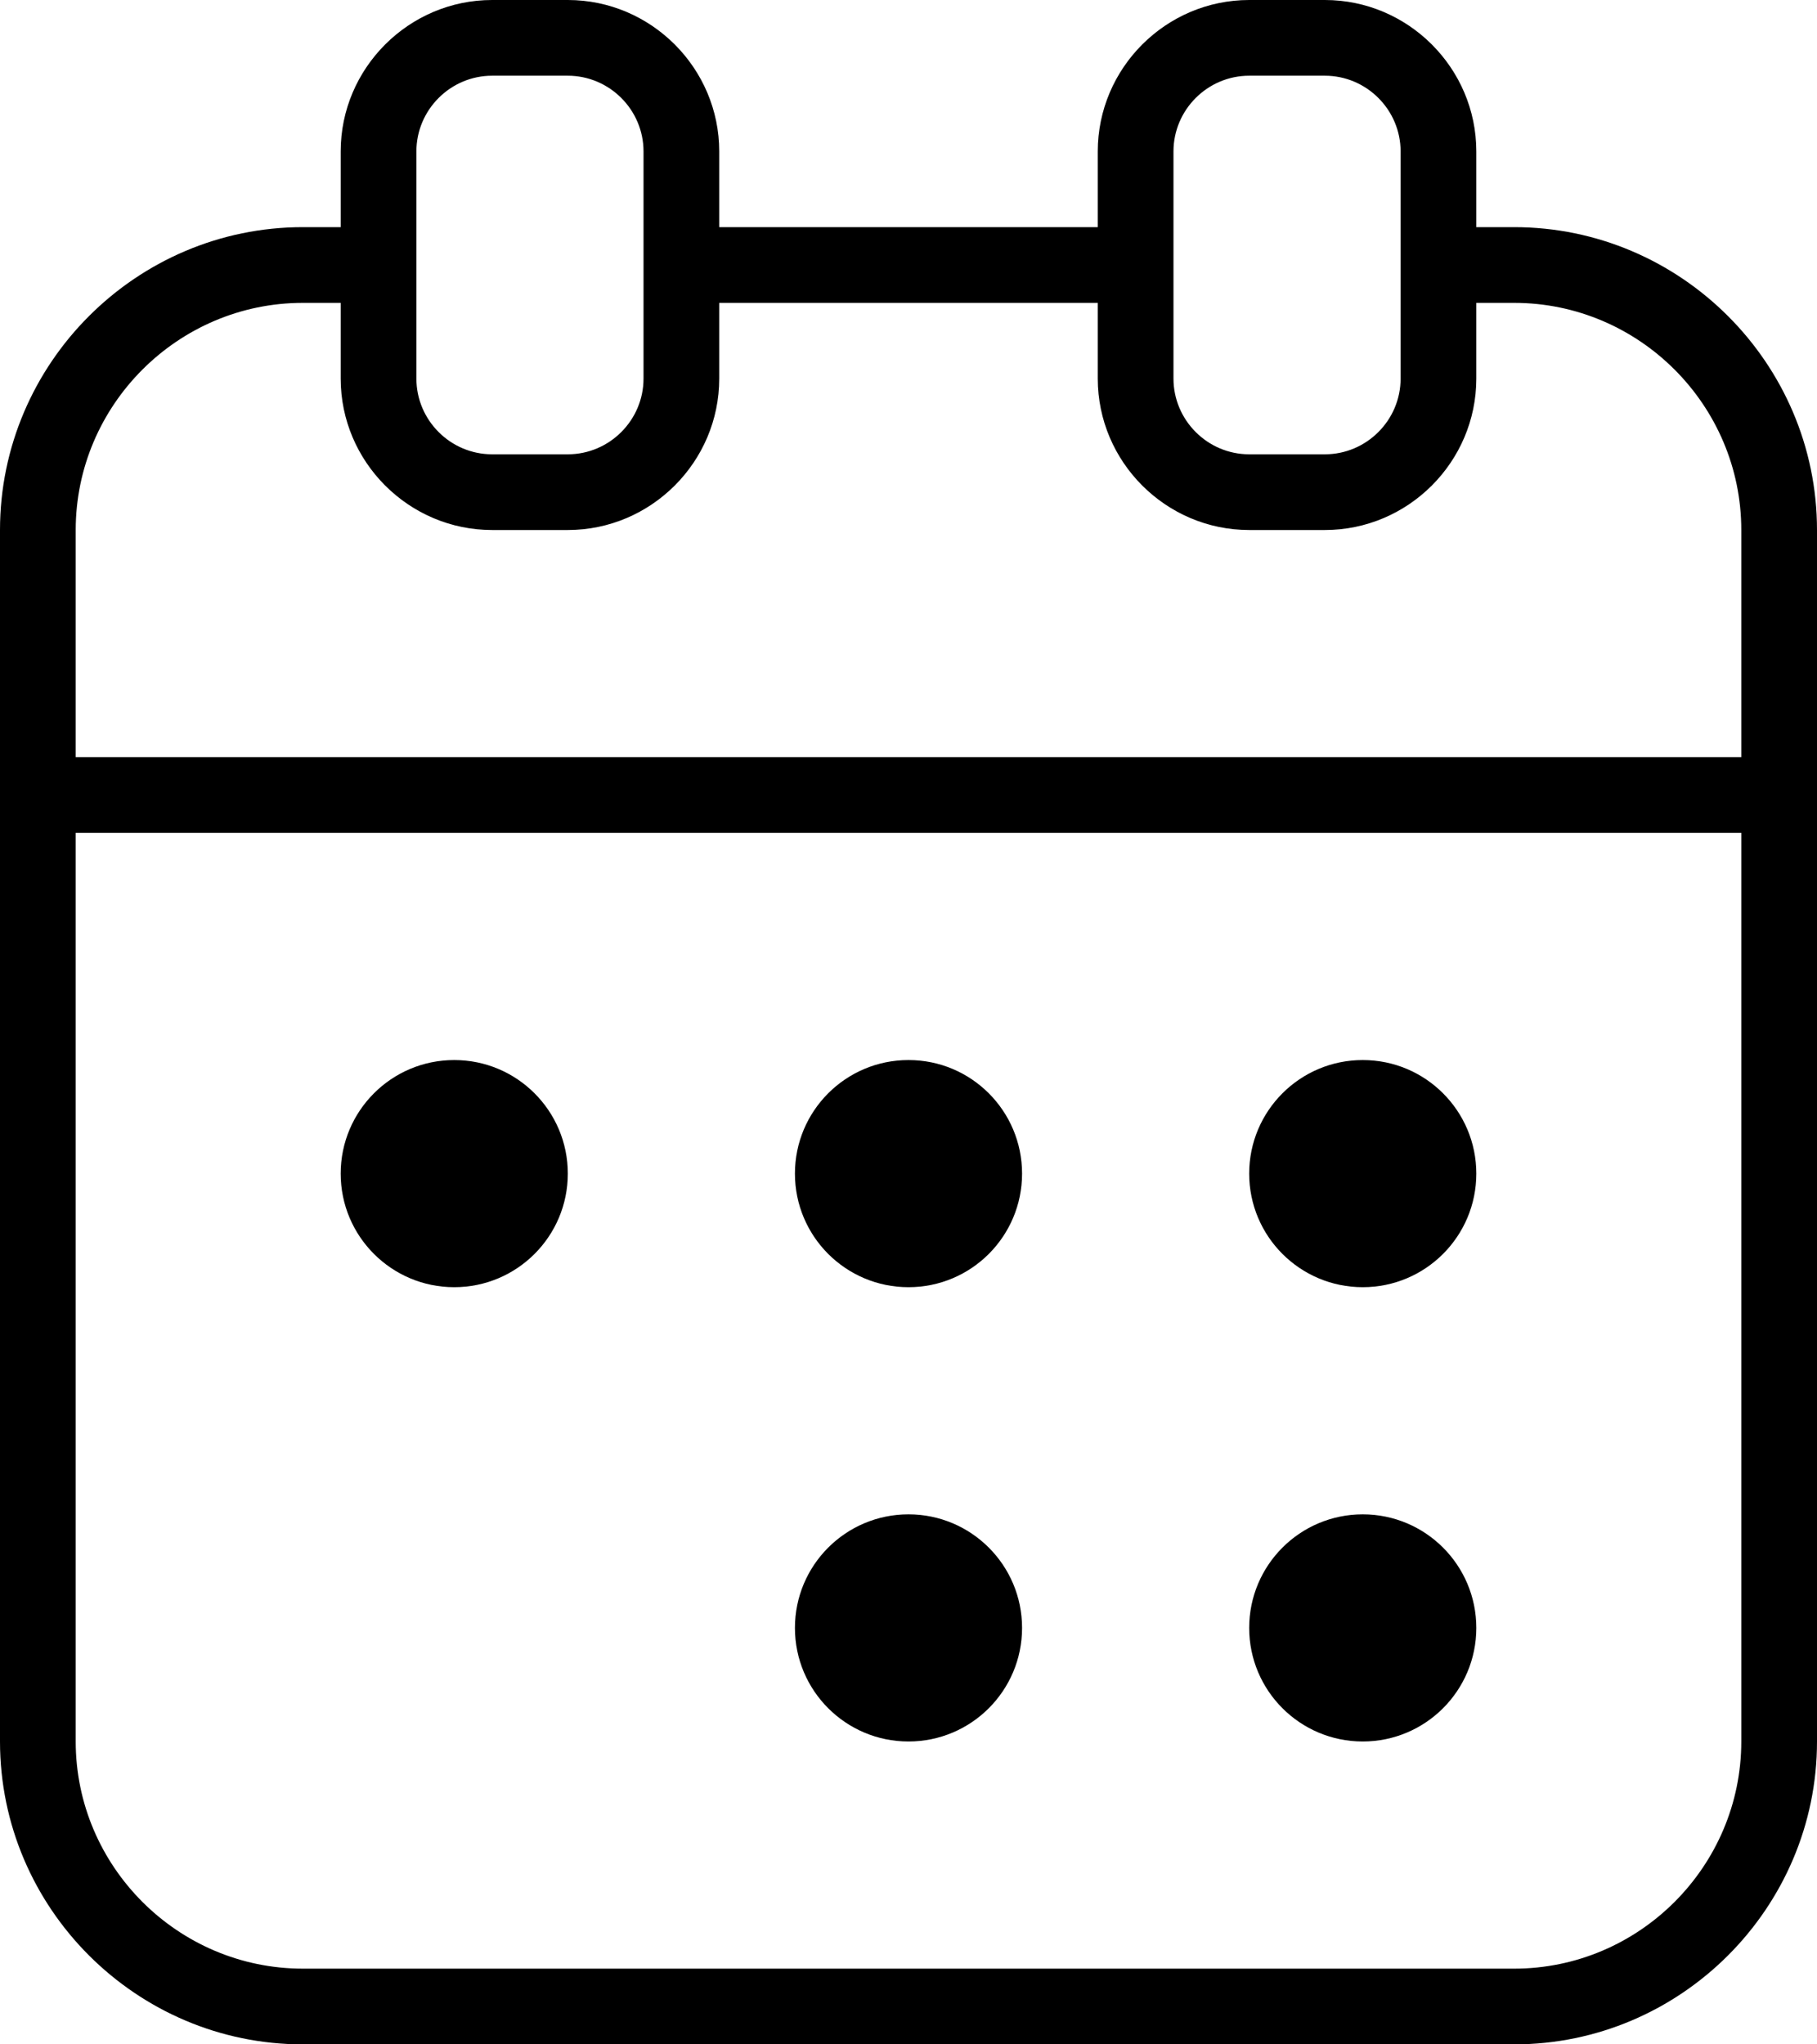
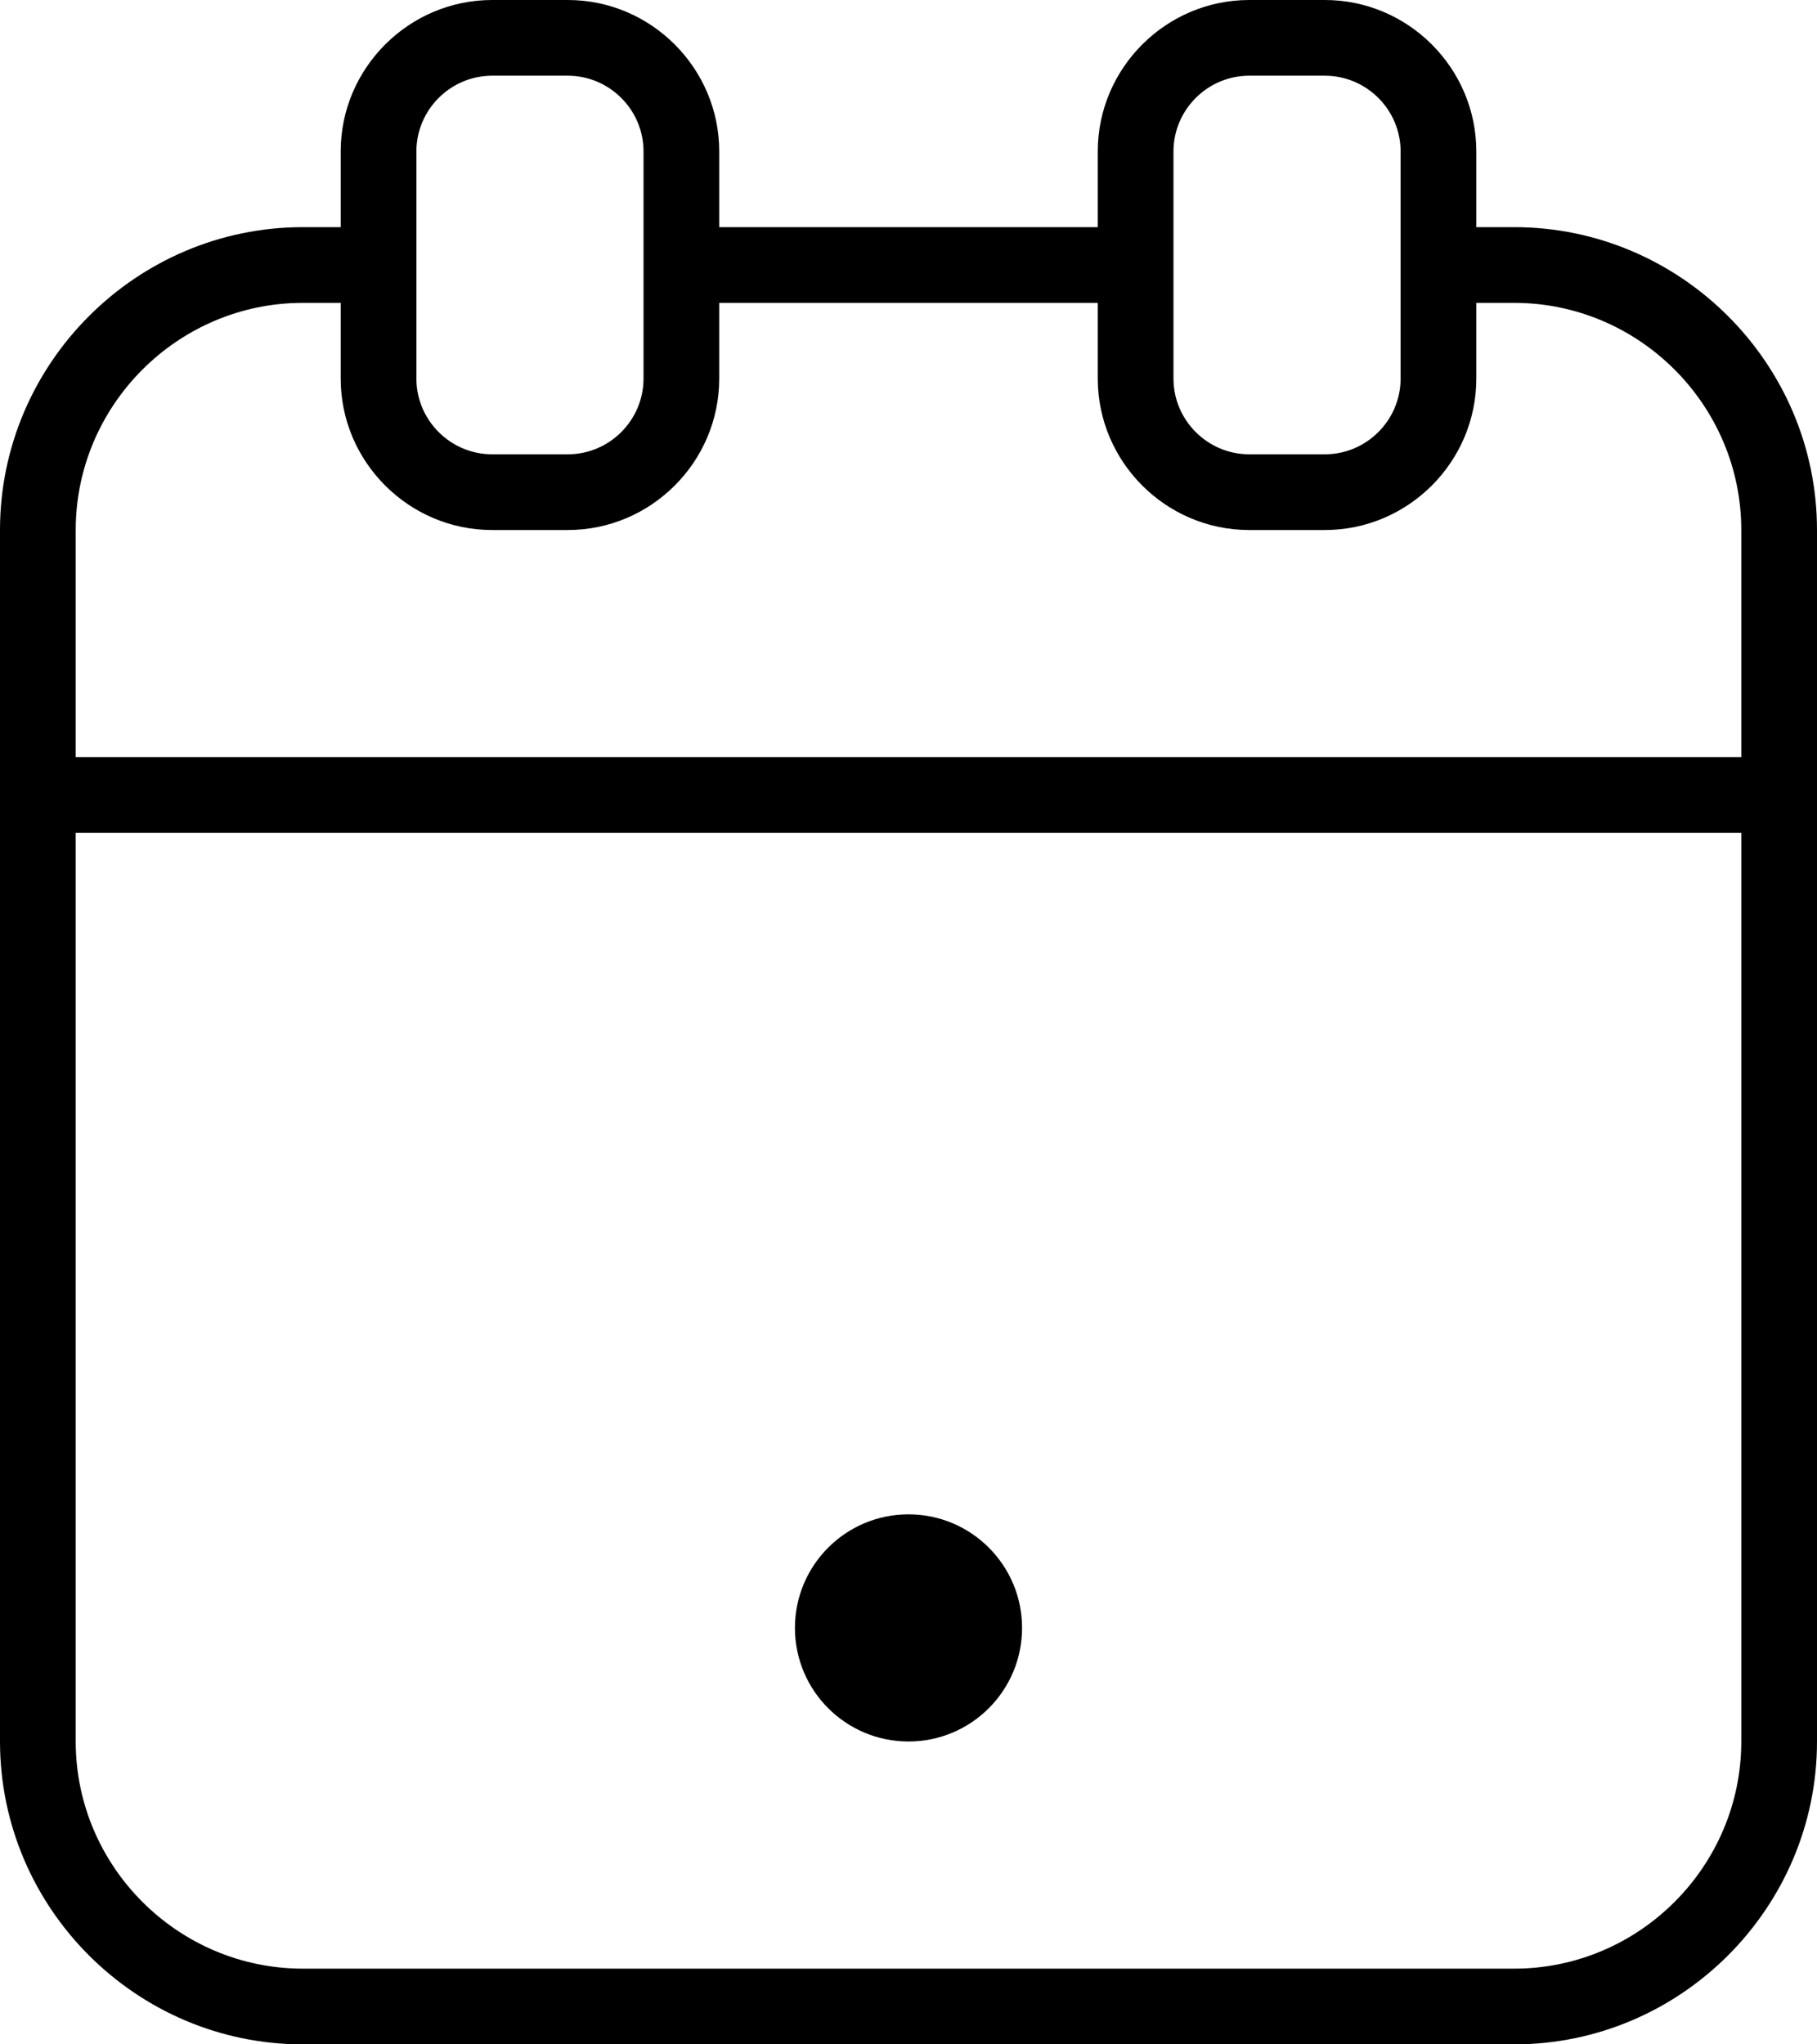
<svg xmlns="http://www.w3.org/2000/svg" id="Ebene_2" data-name="Ebene 2" viewBox="0 0 24 27">
  <g id="Ebene_1-2" data-name="Ebene 1">
    <g>
      <path d="m20,3h-.5v-1c0-1.1-.9-2-2-2h-1c-1.1,0-2,.9-2,2v1h-5v-1c0-1.1-.9-2-2-2h-1c-1.1,0-2,.9-2,2v1h-.5C1.8,3,0,4.8,0,7v16c0,2.2,1.8,4,4,4h16c2.2,0,4-1.8,4-4V7c0-2.2-1.8-4-4-4Zm3,7H1v-3c0-1.65,1.35-3,3-3h.5v1c0,1.1.9,2,2,2h1c1.1,0,2-.9,2-2v-1h5v1c0,1.1.9,2,2,2h1c1.1,0,2-.9,2-2v-1h.5c1.65,0,3,1.35,3,3v3Zm0,13c0,1.65-1.35,3-3,3H4c-1.65,0-3-1.35-3-3v-12h22v12ZM15.5,3v-1c0-.55.45-1,1-1h1c.55,0,1,.45,1,1v3c0,.55-.45,1-1,1h-1c-.55,0-1-.45-1-1v-2Zm-10-1c0-.55.45-1,1-1h1c.55,0,1,.45,1,1v3c0,.55-.45,1-1,1h-1c-.55,0-1-.45-1-1v-3Z" />
-       <circle cx="12" cy="15.5" r="1.5" />
-       <circle cx="18" cy="15.5" r="1.5" />
      <circle cx="12" cy="21.5" r="1.5" />
-       <circle cx="18" cy="21.5" r="1.5" />
-       <circle cx="6" cy="15.5" r="1.5" />
    </g>
  </g>
</svg>